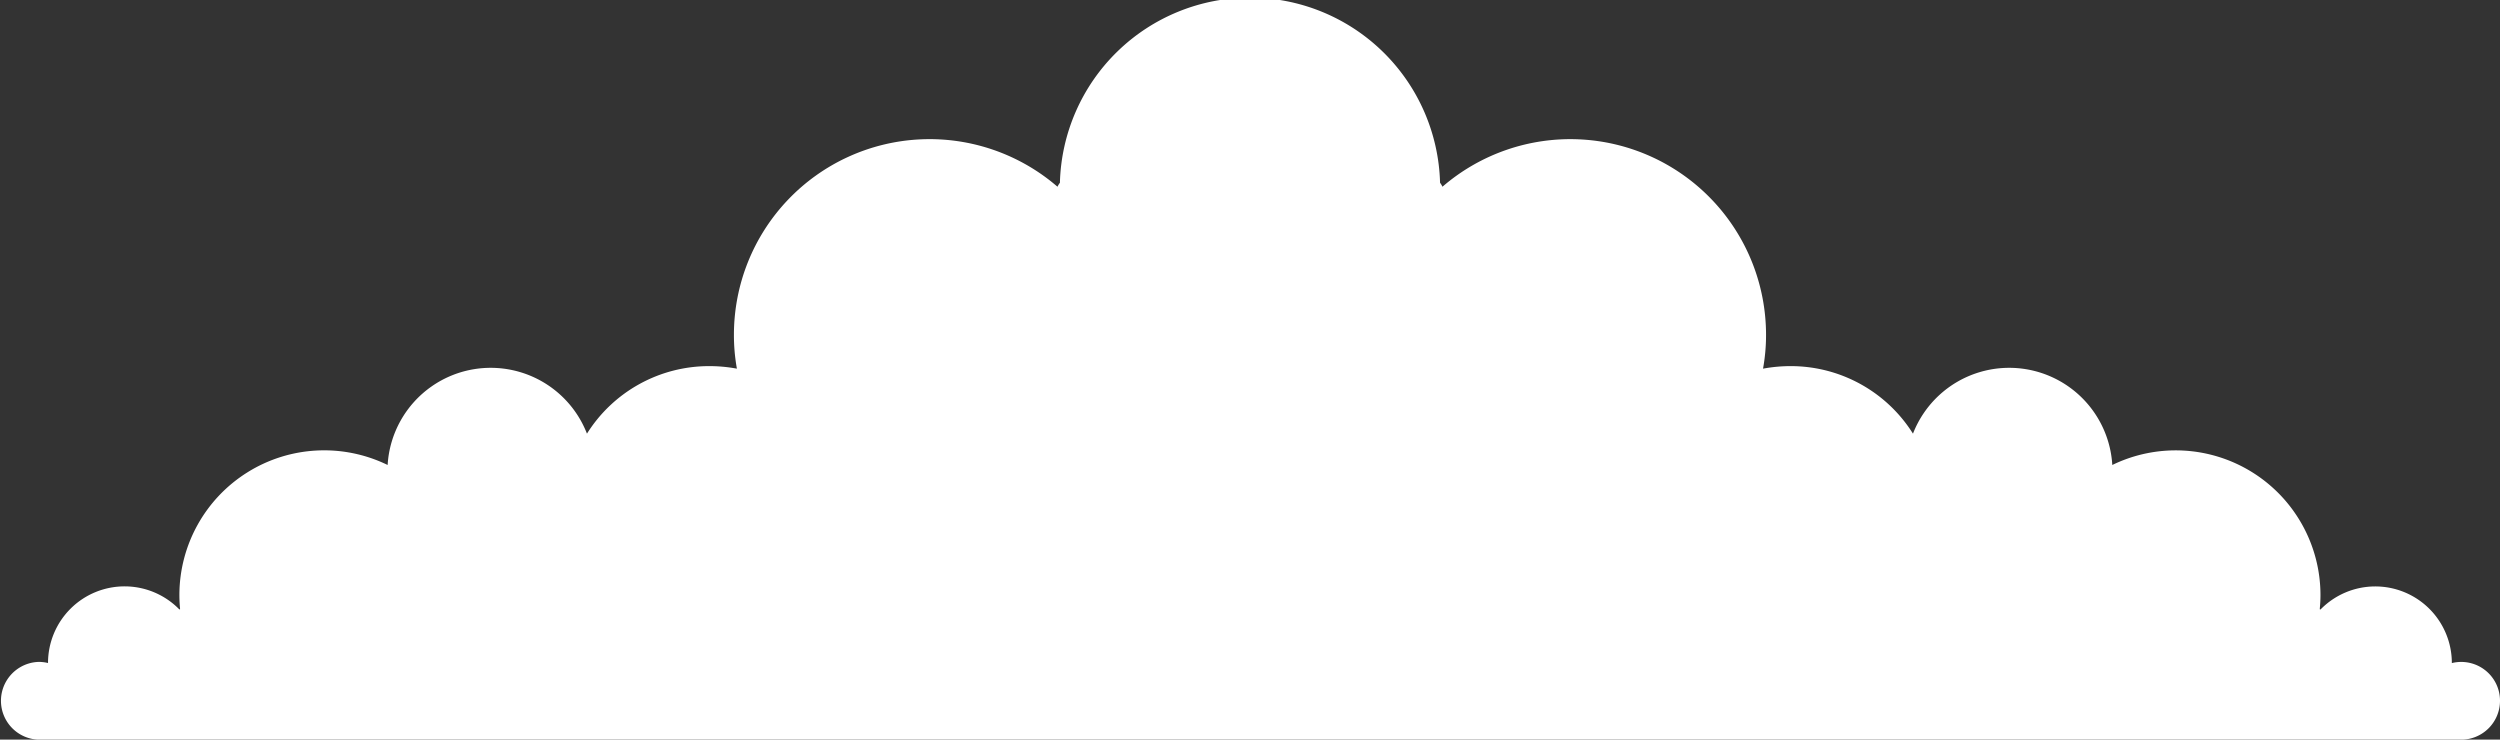
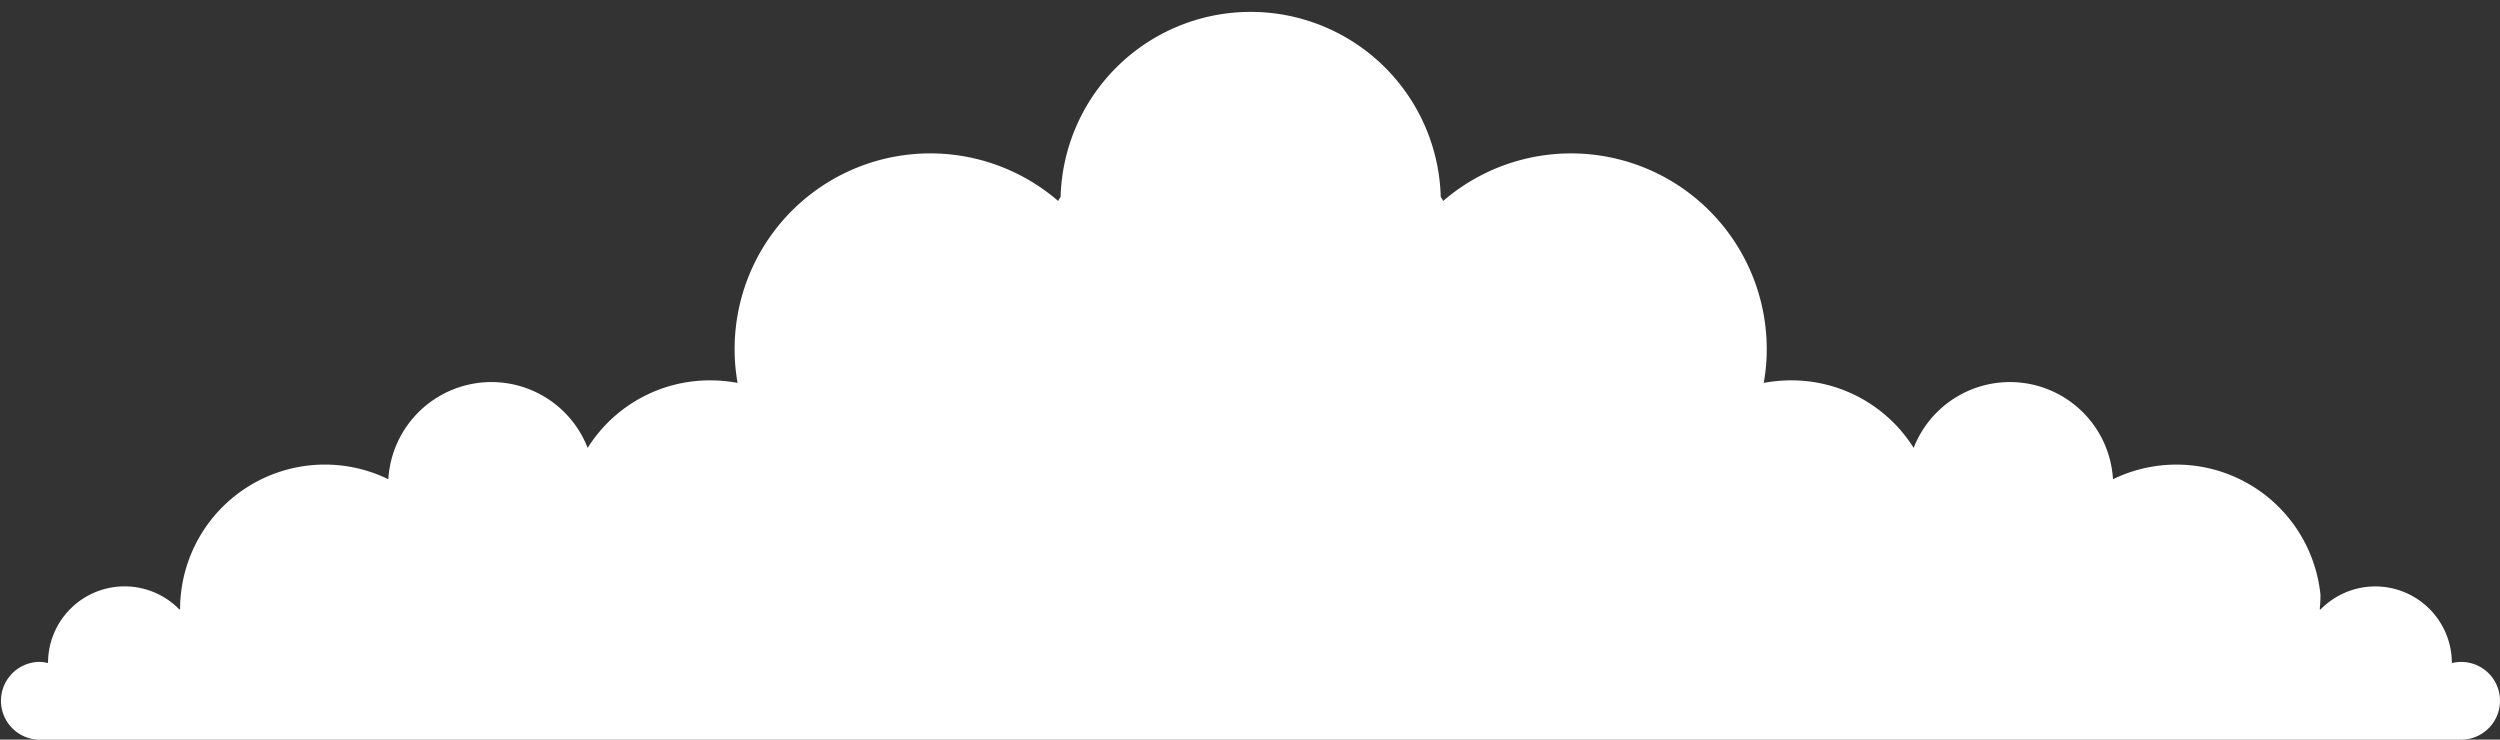
<svg xmlns="http://www.w3.org/2000/svg" viewBox="0 0 756.31 223.74">
  <rect x="0" y="0" width="756.31" height="223.74" fill="#333333" stroke="none" />
  <g id="Layer_2" data-name="Layer 2">
    <g id="Layer_1-2" data-name="Layer 1">
-       <path d="M756.31,212a11.77,11.77,0,0,1-11.73,11.77H11.72a11.77,11.77,0,0,1,0-23.53,12,12,0,0,1,2.81.34,23.16,23.16,0,0,1,39.74-16.2l.21-.09c-.13-1.42-.21-2.84-.21-4.31a43.8,43.8,0,0,1,63-39.31,31.24,31.24,0,0,1,60.3-9.48,43.62,43.62,0,0,1,37-20.43,45.22,45.22,0,0,1,8.36.77,57.19,57.19,0,0,1-.9-10.21,59.19,59.19,0,0,1,97.88-44.83,7,7,0,0,1,.74-1.2,57.52,57.52,0,0,1,115,0,6.41,6.41,0,0,1,.73,1.2,59.2,59.2,0,0,1,97.89,44.83,57.19,57.19,0,0,1-.91,10.21,45.38,45.38,0,0,1,8.36-.77,43.65,43.65,0,0,1,37,20.43,31.24,31.24,0,0,1,60.3,9.48A43.8,43.8,0,0,1,702,180c0,1.47-.09,2.89-.22,4.31l.22.09a23.16,23.16,0,0,1,39.74,16.2A11.73,11.73,0,0,1,756.31,212Z" style="fill:#fff" />
+       <path d="M756.31,212a11.77,11.77,0,0,1-11.73,11.77H11.72a11.77,11.77,0,0,1,0-23.53,12,12,0,0,1,2.81.34,23.16,23.16,0,0,1,39.74-16.2l.21-.09a43.8,43.8,0,0,1,63-39.31,31.24,31.24,0,0,1,60.3-9.48,43.62,43.62,0,0,1,37-20.43,45.22,45.22,0,0,1,8.36.77,57.19,57.19,0,0,1-.9-10.21,59.19,59.19,0,0,1,97.88-44.83,7,7,0,0,1,.74-1.2,57.52,57.52,0,0,1,115,0,6.41,6.41,0,0,1,.73,1.2,59.2,59.2,0,0,1,97.89,44.83,57.19,57.19,0,0,1-.91,10.21,45.38,45.38,0,0,1,8.36-.77,43.65,43.65,0,0,1,37,20.43,31.24,31.24,0,0,1,60.3,9.48A43.8,43.8,0,0,1,702,180c0,1.47-.09,2.89-.22,4.31l.22.09a23.16,23.16,0,0,1,39.74,16.2A11.73,11.73,0,0,1,756.31,212Z" style="fill:#fff" />
    </g>
  </g>
</svg>